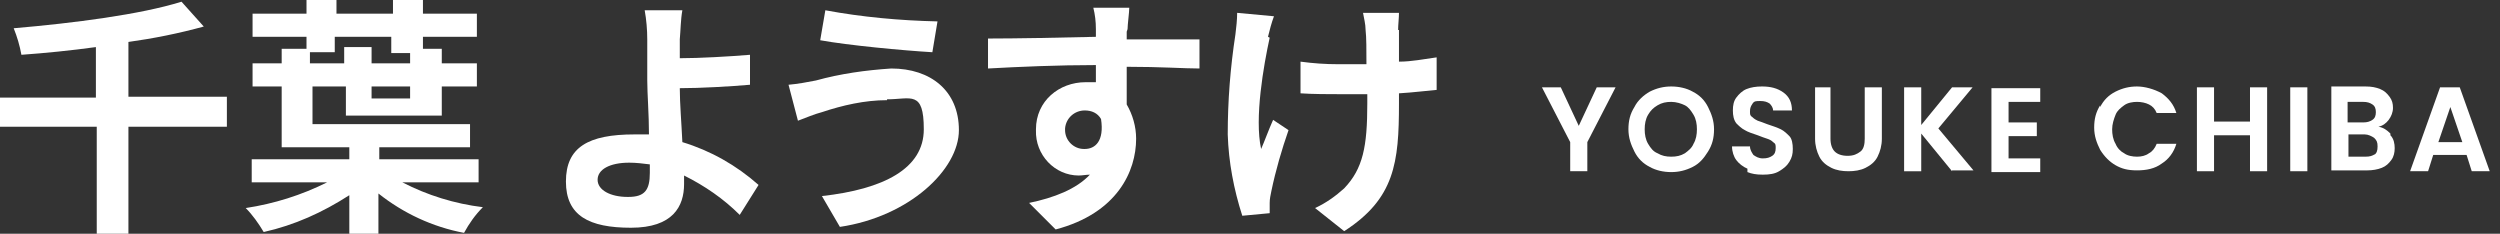
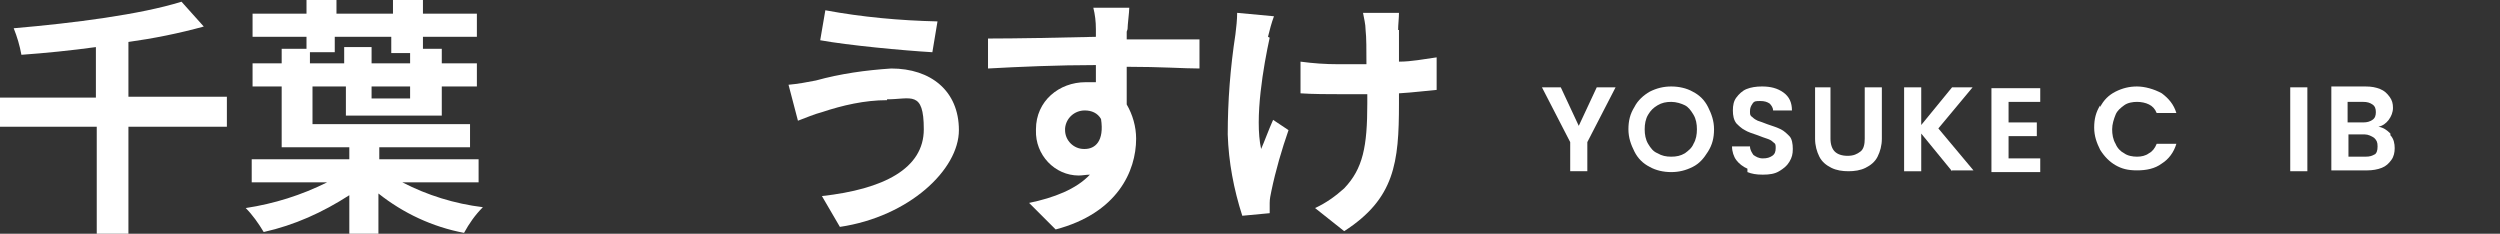
<svg xmlns="http://www.w3.org/2000/svg" id="_レイヤー_1" data-name="レイヤー_1" version="1.1" viewBox="0 0 292 27.3">
  <rect x="0" y="0" width="292" height="27.3" fill="#333333" stroke="none" />
  <defs>
    <style>
      .st0 {
        fill: #fff;
      }

      .st1 {
        isolation: isolate;
      }
    </style>
  </defs>
  <g id="_グループ_2718" data-name="グループ_2718">
    <g id="_グループ_2681" data-name="グループ_2681">
      <g id="_レイヤー_1-2">
        <path id="_パス_1" data-name="パス_1" class="st0" d="M26.5,14.8h-11.5v12.5h-3.7v-12.5H0v-3.4h11.2v-5.9c-2.9.4-5.9.7-8.7.9-.2-1.1-.5-2.1-.9-3.1,7-.6,14.8-1.6,19.6-3.1l2.6,2.9c-2.9.8-5.9,1.4-8.8,1.8v6.4h11.5v3.4h0Z" />
        <path id="_パス_2" data-name="パス_2" class="st0" d="M47,21.3c2.9,1.5,6.1,2.5,9.4,2.9-.9.9-1.6,1.9-2.2,3-3.7-.7-7.1-2.3-10-4.6v4.7h-3.4v-4.5c-3.1,2-6.4,3.5-10,4.3-.6-1-1.3-2-2.1-2.8,3.3-.5,6.5-1.5,9.5-3h-8.8v-2.7h11.4v-1.4h-7.9v-7.1h-3.4v-2.7h3.4v-1.7h2.9v-1.4h-6.3V1.6h6.3V0h3.5v1.6h6.6V0h3.5v1.6h6.3v2.7h-6.3v1.4h2.2v1.7h4.1v2.7h-4.1v3.4h-11.2v-3.4h-3.9v4.4h18.4v2.7h-10.6v1.4h11.6v2.7h-8.8ZM36.3,7.4h3.9v-1.9h3.2v1.9h4.5v-1.2h-2.2v-1.9h-6.6v1.8h-2.9v1.3ZM47.9,10.1h-4.5v1.4h4.5v-1.4Z" />
-         <path id="_パス_3" data-name="パス_3" class="st0" d="M79.4,4.7c0,.7,0,1.4,0,2.1,2.3,0,5.8-.2,8.2-.4v3.5c-2.3.2-5.8.4-8.2.4,0,1.8.2,4.1.3,6.3,3.3,1,6.3,2.7,8.9,5l-2.2,3.5c-1.9-1.9-4.1-3.4-6.5-4.6,0,.4,0,.7,0,1,0,2.6-1.3,5.1-6.2,5.1s-7.6-1.4-7.6-5.4,2.6-5.5,8-5.5c.6,0,1.2,0,1.7,0,0-2.3-.2-4.8-.2-6.3s0-3.5,0-4.8c0-1.1-.1-2.3-.3-3.4h4.4c-.2,1.1-.2,2.3-.3,3.4h0ZM73.4,23c1.9,0,2.5-.8,2.5-2.8s0-.6,0-1c-.8-.1-1.6-.2-2.4-.2-2.3,0-3.7.8-3.7,2s1.5,2,3.5,2h0Z" />
        <path id="_パス_4" data-name="パス_4" class="st0" d="M103.6,11.7c-2.6,0-5.2.6-7.6,1.4-.8.2-2,.7-2.8,1l-1.1-4.2c1.1-.1,2.2-.3,3.2-.5,2.9-.8,5.8-1.2,8.8-1.4,4.6,0,7.9,2.6,7.9,7.2s-5.8,10.1-13.9,11.3l-2.1-3.6c7.2-.8,11.9-3.2,11.9-7.8s-1.5-3.5-4.3-3.5h0ZM109.5,2.5l-.6,3.6c-3.4-.2-9.8-.8-13.1-1.4l.6-3.5c4.3.8,8.7,1.2,13.1,1.3h0Z" />
        <path id="_パス_5" data-name="パス_5" class="st0" d="M131.6,3.7c0,.2,0,.6,0,.9,2.9,0,7,0,8.5,0v3.4c-1.8,0-4.5-.2-8.5-.2,0,1.5,0,3.1,0,4.4.7,1.2,1.1,2.6,1.1,4,0,3.8-2.2,8.7-9.4,10.6l-3.1-3.1c2.9-.6,5.5-1.6,7.1-3.3-.4,0-.9.1-1.3.1-2.8,0-5.1-2.4-5-5.3,0,0,0,0,0-.1,0-3.3,2.7-5.5,5.8-5.5.4,0,.8,0,1.2,0,0-.6,0-1.3,0-2-4.4,0-9,.2-12.6.4v-3.5c3.2,0,8.6-.1,12.6-.2,0-.4,0-.7,0-.9,0-.9-.1-1.7-.3-2.5h4.2c0,.5-.2,2-.2,2.5h0ZM126.7,17.4c1.2,0,2.3-.9,1.9-3.5-.4-.7-1.1-1-1.9-1-1.2,0-2.2.9-2.3,2.1,0,0,0,.1,0,.2,0,1.2,1,2.2,2.2,2.2,0,0,0,0,0,0Z" />
        <path id="_パス_6" data-name="パス_6" class="st0" d="M148.3,4.4c-.7,3.2-1.8,9.4-1,13,.4-.9.9-2.3,1.4-3.4l1.8,1.2c-.8,2.3-1.5,4.7-2,7.1-.1.5-.2.9-.2,1.4,0,.3,0,.8,0,1.2l-3.2.3c-1-3.1-1.6-6.3-1.7-9.5,0-3.9.3-7.8.9-11.7.1-.8.2-1.7.2-2.5l4.3.4c-.3.8-.5,1.6-.7,2.4h0ZM163.4,3.5v3.7c1.5,0,2.9-.3,4.4-.5v3.8c-1.2.1-2.7.3-4.4.4v1.2c0,6.9-.5,11.1-6.4,14.9l-3.4-2.7c1.3-.6,2.4-1.4,3.4-2.3,2.2-2.3,2.7-4.9,2.7-9.9v-1.1c-1.1,0-2.2,0-3.3,0s-3.1,0-4.5-.1v-3.7c1.5.2,2.9.3,4.4.3,1.1,0,2.2,0,3.3,0,0-1.6,0-3.2-.1-4,0-.7-.2-1.4-.3-2h4.2c0,.6-.1,1.4-.1,2h0Z" />
      </g>
      <g id="YOSUKE_CHIBA" class="st1">
        <g class="st1">
          <path class="st0" d="M188.7,10.2l-3.3,6.4v3.4h-2v-3.4l-3.3-6.4h2.2l2.1,4.5,2.1-4.5h2.2Z" />
          <path class="st0" d="M192.7,19.5c-.8-.4-1.4-1-1.8-1.8-.4-.8-.7-1.6-.7-2.6s.2-1.8.7-2.6c.4-.8,1.1-1.4,1.8-1.8.8-.4,1.6-.6,2.5-.6s1.8.2,2.5.6c.8.4,1.4,1,1.8,1.8.4.8.7,1.6.7,2.6s-.2,1.8-.7,2.6-1,1.4-1.8,1.8-1.6.6-2.5.6-1.8-.2-2.5-.6ZM196.8,17.9c.4-.3.8-.6,1-1.1.3-.5.4-1.1.4-1.7s-.1-1.2-.4-1.7-.6-.9-1-1.1-1-.4-1.6-.4-1.1.1-1.6.4-.8.6-1.1,1.1c-.3.5-.4,1.1-.4,1.7s.1,1.2.4,1.7c.3.5.6.9,1.1,1.1.5.3,1,.4,1.6.4s1.1-.1,1.6-.4Z" />
          <path class="st0" d="M204.1,19.7c-.5-.2-1-.6-1.3-1-.3-.4-.5-1-.5-1.6h2.1c0,.4.2.7.4,1,.3.2.6.4,1.1.4s.8-.1,1.1-.3c.3-.2.4-.5.4-.9s0-.5-.3-.7c-.2-.2-.4-.3-.7-.4-.3-.1-.6-.2-1.1-.4-.6-.2-1.2-.4-1.5-.6-.4-.2-.7-.5-1-.8-.3-.4-.4-.9-.4-1.5s.1-1.1.4-1.5c.3-.4.7-.8,1.2-1,.5-.2,1.1-.3,1.8-.3,1,0,1.8.2,2.5.7s1,1.2,1,2.1h-2.2c0-.3-.2-.6-.4-.8-.3-.2-.6-.3-1.1-.3s-.7,0-.9.3-.3.5-.3.9,0,.5.3.7c.2.2.4.3.6.4.3.1.6.2,1.1.4.6.2,1.2.4,1.6.6.4.2.7.5,1,.8s.4.9.4,1.5-.1,1-.4,1.5-.7.8-1.2,1.1c-.5.3-1.1.4-1.9.4s-1.3-.1-1.8-.3Z" />
          <path class="st0" d="M213.8,10.2v6c0,.7.2,1.2.5,1.5s.8.5,1.5.5,1.1-.2,1.5-.5.5-.9.5-1.5v-6h2v6c0,.8-.2,1.5-.5,2.1s-.8,1-1.4,1.3c-.6.3-1.3.4-2,.4s-1.4-.1-2-.4c-.6-.3-1.1-.7-1.4-1.3-.3-.6-.5-1.3-.5-2.1v-6h2Z" />
          <path class="st0" d="M228,20l-3.6-4.4v4.4h-2v-9.8h2v4.4l3.6-4.4h2.4l-4,4.8,4.1,4.9h-2.5Z" />
          <path class="st0" d="M234.6,11.8v2.5h3.3v1.6h-3.3v2.6h3.7v1.6h-5.7v-9.8h5.7v1.6h-3.7Z" />
          <path class="st0" d="M245.3,12.5c.4-.8,1-1.4,1.8-1.8s1.6-.6,2.5-.6,2,.3,2.9.8c.8.6,1.4,1.3,1.7,2.3h-2.3c-.2-.5-.5-.8-.9-1-.4-.2-.9-.3-1.4-.3s-1.1.1-1.5.4c-.4.3-.8.6-1,1.1-.2.5-.4,1.1-.4,1.7s.1,1.2.4,1.7c.2.5.6.9,1,1.1.4.3,1,.4,1.5.4s1-.1,1.4-.4c.4-.2.7-.6.9-1.1h2.3c-.3,1-.9,1.8-1.7,2.3-.8.6-1.8.8-2.9.8s-1.8-.2-2.5-.6-1.3-1-1.8-1.8c-.4-.8-.7-1.6-.7-2.6s.2-1.8.7-2.6Z" />
-           <path class="st0" d="M264.8,10.2v9.8h-2v-4.2h-4.2v4.2h-2v-9.8h2v4h4.2v-4h2Z" />
          <path class="st0" d="M269.5,10.2v9.8h-2v-9.8h2Z" />
          <path class="st0" d="M279.2,15.8c.4.4.5,1,.5,1.5s-.1,1-.4,1.4c-.3.4-.6.7-1.1.9s-1.1.3-1.7.3h-4.2v-9.8h4c.7,0,1.2.1,1.7.3s.8.5,1.1.9.4.8.4,1.3-.2,1-.5,1.4-.7.7-1.2.8c.6.1,1,.4,1.4.8ZM274.2,14.3h1.8c.5,0,.8-.1,1.1-.3s.4-.5.4-.9-.1-.7-.4-.9-.6-.3-1.1-.3h-1.8v2.5ZM277.3,18.1c.3-.2.4-.5.4-1s-.1-.7-.4-1c-.3-.2-.7-.4-1.1-.4h-1.9v2.6h2c.5,0,.8-.1,1.1-.3Z" />
-           <path class="st0" d="M288.1,18.1h-3.9l-.6,1.9h-2.1l3.5-9.8h2.3l3.5,9.8h-2.1l-.6-1.9ZM287.6,16.6l-1.4-4.1-1.4,4.1h2.8Z" />
        </g>
      </g>
    </g>
  </g>
</svg>